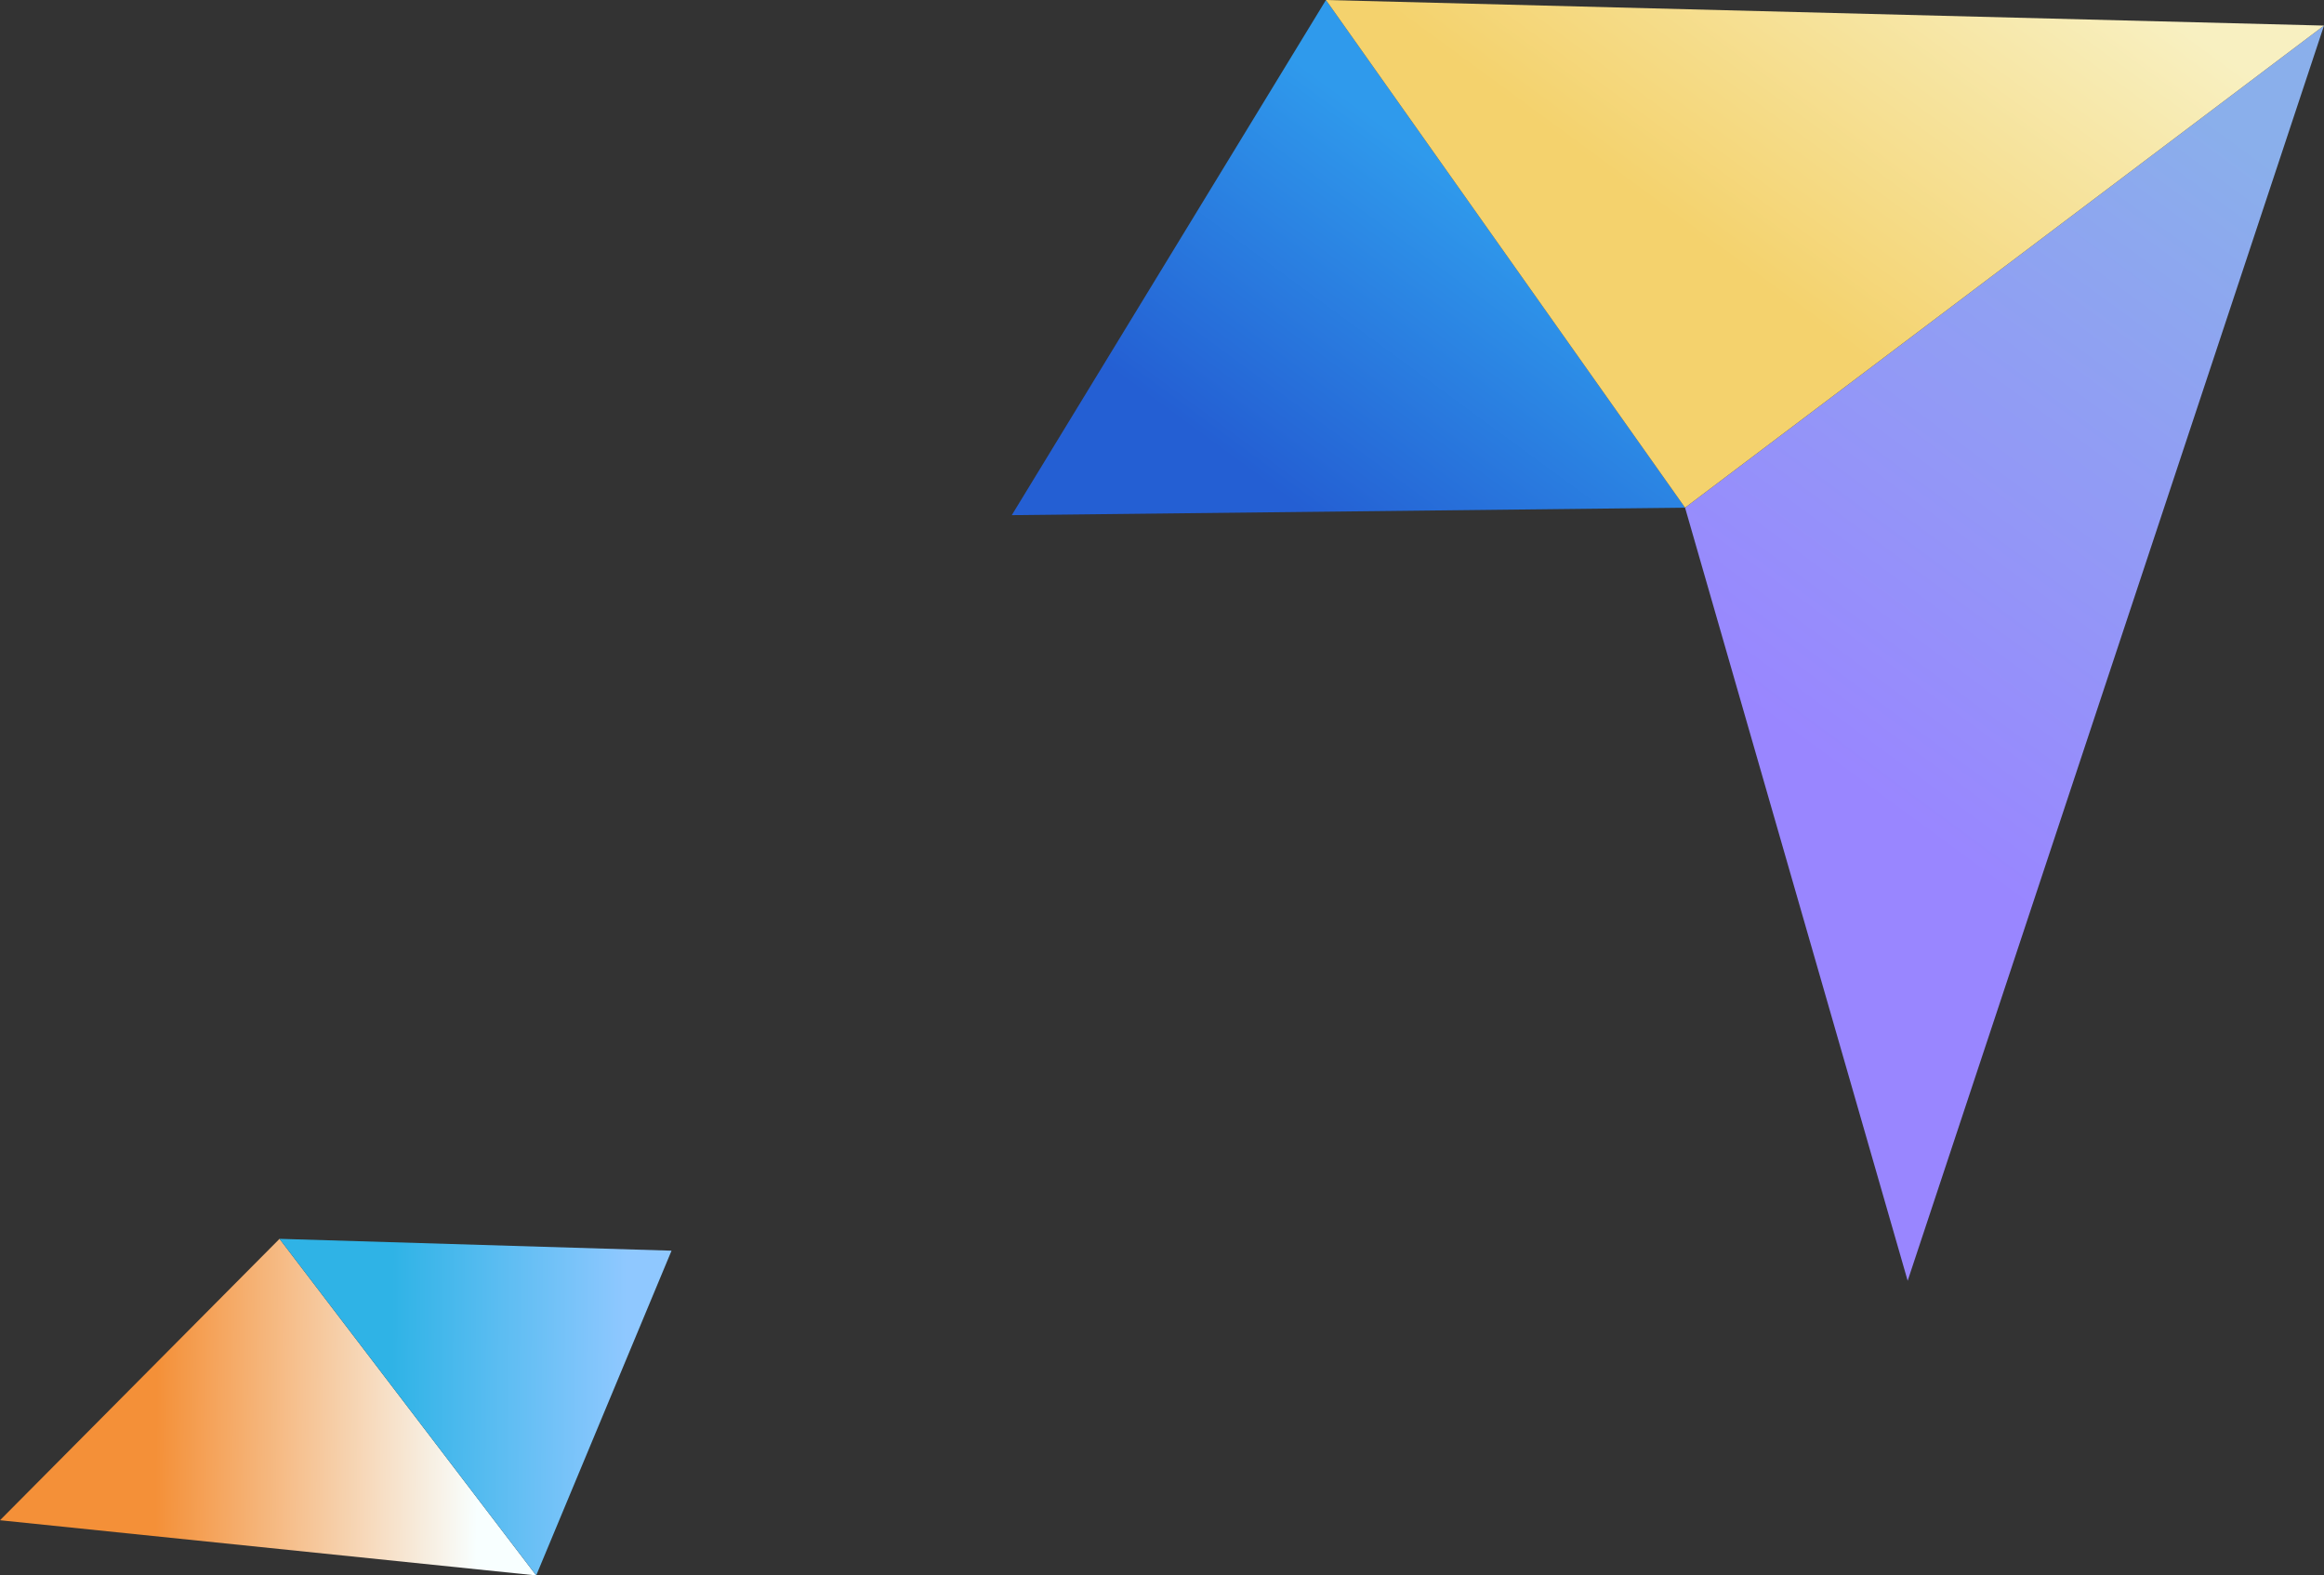
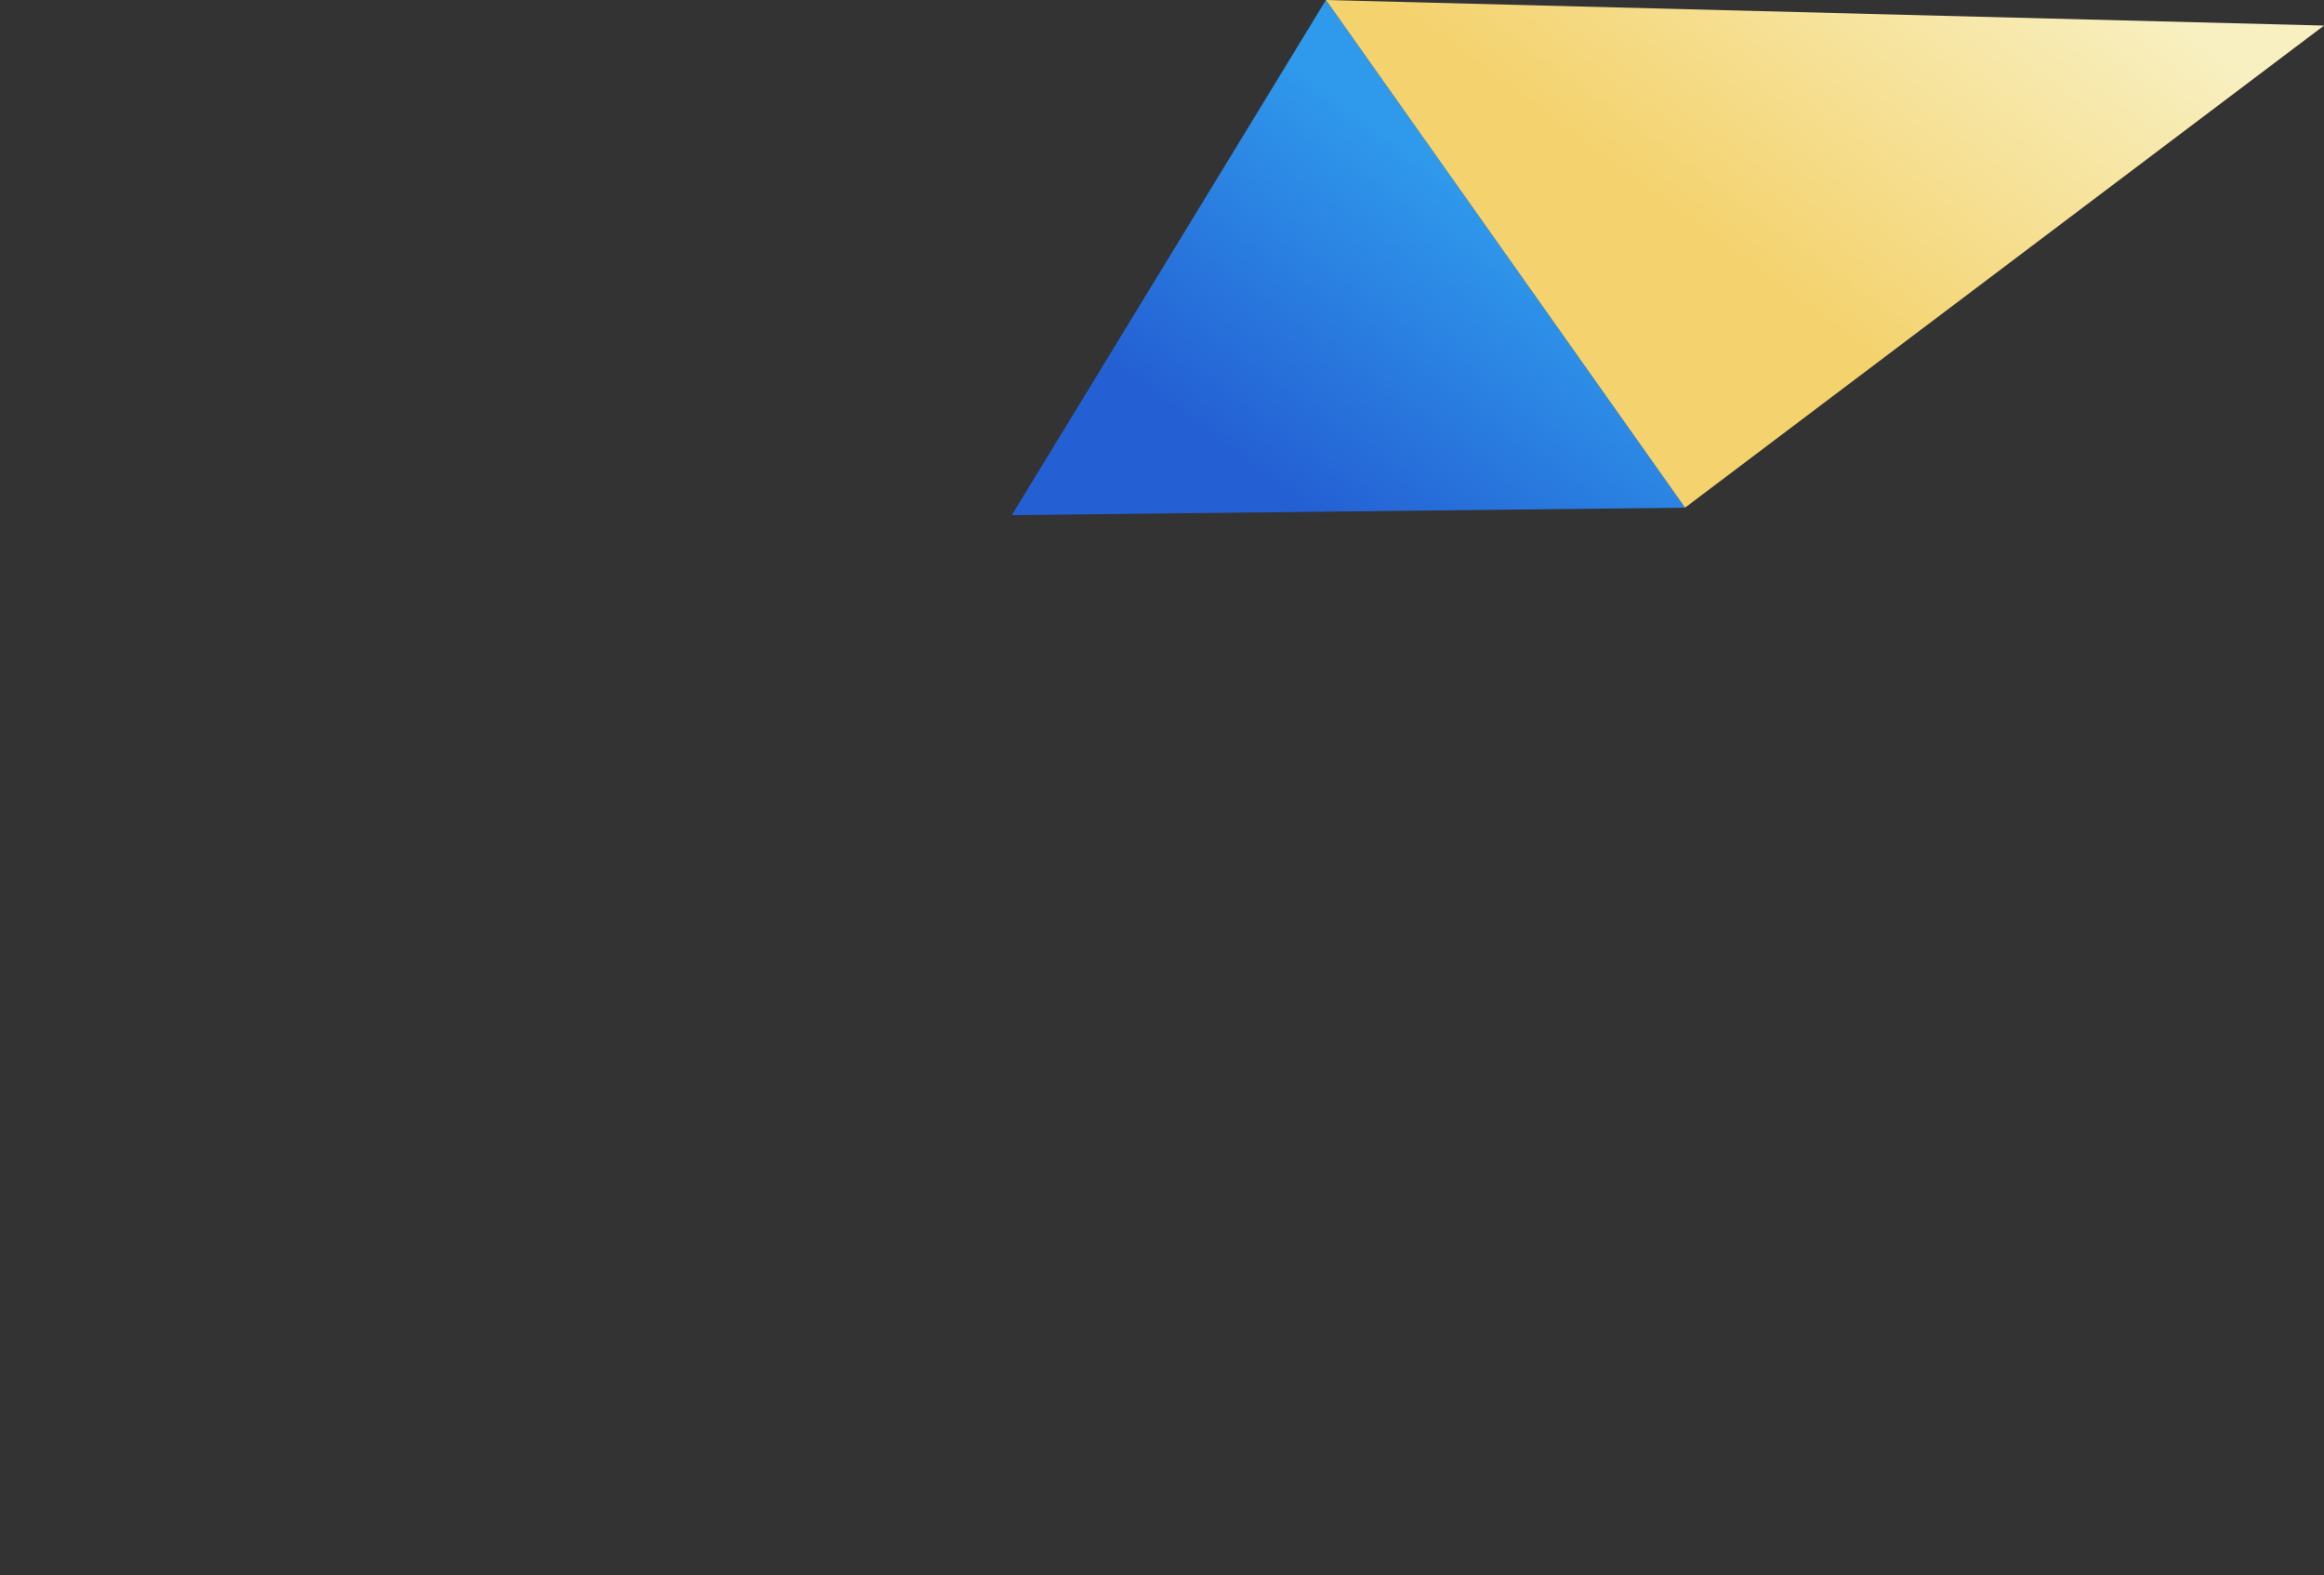
<svg xmlns="http://www.w3.org/2000/svg" version="1.1" viewBox="0 0 180 122">
  <rect x="0" y="0" width="180" height="122" fill="#333333" stroke="none" />
  <defs>
    <style>
      .cls-1 {
        fill: url(#_名称未設定グラデーション_189);
      }

      .cls-2 {
        fill: url(#_名称未設定グラデーション_150);
      }

      .cls-3 {
        fill: url(#_名称未設定グラデーション_290);
      }

      .cls-4 {
        fill: url(#_名称未設定グラデーション_412);
      }

      .cls-5 {
        fill: url(#_名称未設定グラデーション_94);
      }
    </style>
    <linearGradient id="_名称未設定グラデーション_150" data-name="名称未設定グラデーション 150" x1="-94.552" y1="-117.734" x2="-140.219" y2="-81.277" gradientTransform="translate(301.284 103.48) rotate(-15.142)" gradientUnits="userSpaceOnUse">
      <stop offset=".004" stop-color="#8aafeb" />
      <stop offset="1" stop-color="#9986ff" />
    </linearGradient>
    <linearGradient id="_名称未設定グラデーション_94" data-name="名称未設定グラデーション 94" x1="-154.353" y1="-130.765" x2="-176.172" y2="-113.346" gradientTransform="translate(301.284 103.48) rotate(-15.142)" gradientUnits="userSpaceOnUse">
      <stop offset=".003" stop-color="#2f9aec" />
      <stop offset="1" stop-color="#245fd3" />
    </linearGradient>
    <linearGradient id="_名称未設定グラデーション_189" data-name="名称未設定グラデーション 189" x1="-115.397" y1="-150.458" x2="-143.22" y2="-128.247" gradientTransform="translate(301.284 103.48) rotate(-15.142)" gradientUnits="userSpaceOnUse">
      <stop offset="0" stop-color="#f8f0c1" />
      <stop offset="1" stop-color="#f4d26d" />
    </linearGradient>
    <linearGradient id="_名称未設定グラデーション_290" data-name="名称未設定グラデーション 290" x1="283.811" y1="164.489" x2="260.811" y2="182.85" gradientTransform="translate(-61.795 -128.713) rotate(39.374) scale(.85 .74) skewX(-5.522)" gradientUnits="userSpaceOnUse">
      <stop offset="0" stop-color="#f8ffff" />
      <stop offset="1" stop-color="#f49038" />
    </linearGradient>
    <linearGradient id="_名称未設定グラデーション_412" data-name="名称未設定グラデーション 412" x1="293.11" y1="154.409" x2="276.306" y2="167.824" gradientTransform="translate(-61.795 -128.713) rotate(39.374) scale(.85 .74) skewX(-5.522)" gradientUnits="userSpaceOnUse">
      <stop offset=".003" stop-color="#8fc8ff" />
      <stop offset="1" stop-color="#2fb3e6" />
    </linearGradient>
  </defs>
  <g>
    <g id="_編集モード" data-name="編集モード">
      <g>
-         <polygon class="cls-2" points="130.512 39.313 180 1.981 147.754 99.182 130.512 39.313" />
        <polygon class="cls-5" points="130.512 39.313 78.365 39.893 102.699 0 130.512 39.313" />
        <polygon class="cls-1" points="130.512 39.313 102.699 0 180 1.981 130.512 39.313" />
      </g>
      <g>
-         <polygon class="cls-3" points="21.65 95.935 41.531 122 0 117.728 21.65 95.935" />
-         <polygon class="cls-4" points="41.531 122 21.65 95.935 52.012 96.853 41.531 122" />
-       </g>
+         </g>
    </g>
  </g>
</svg>